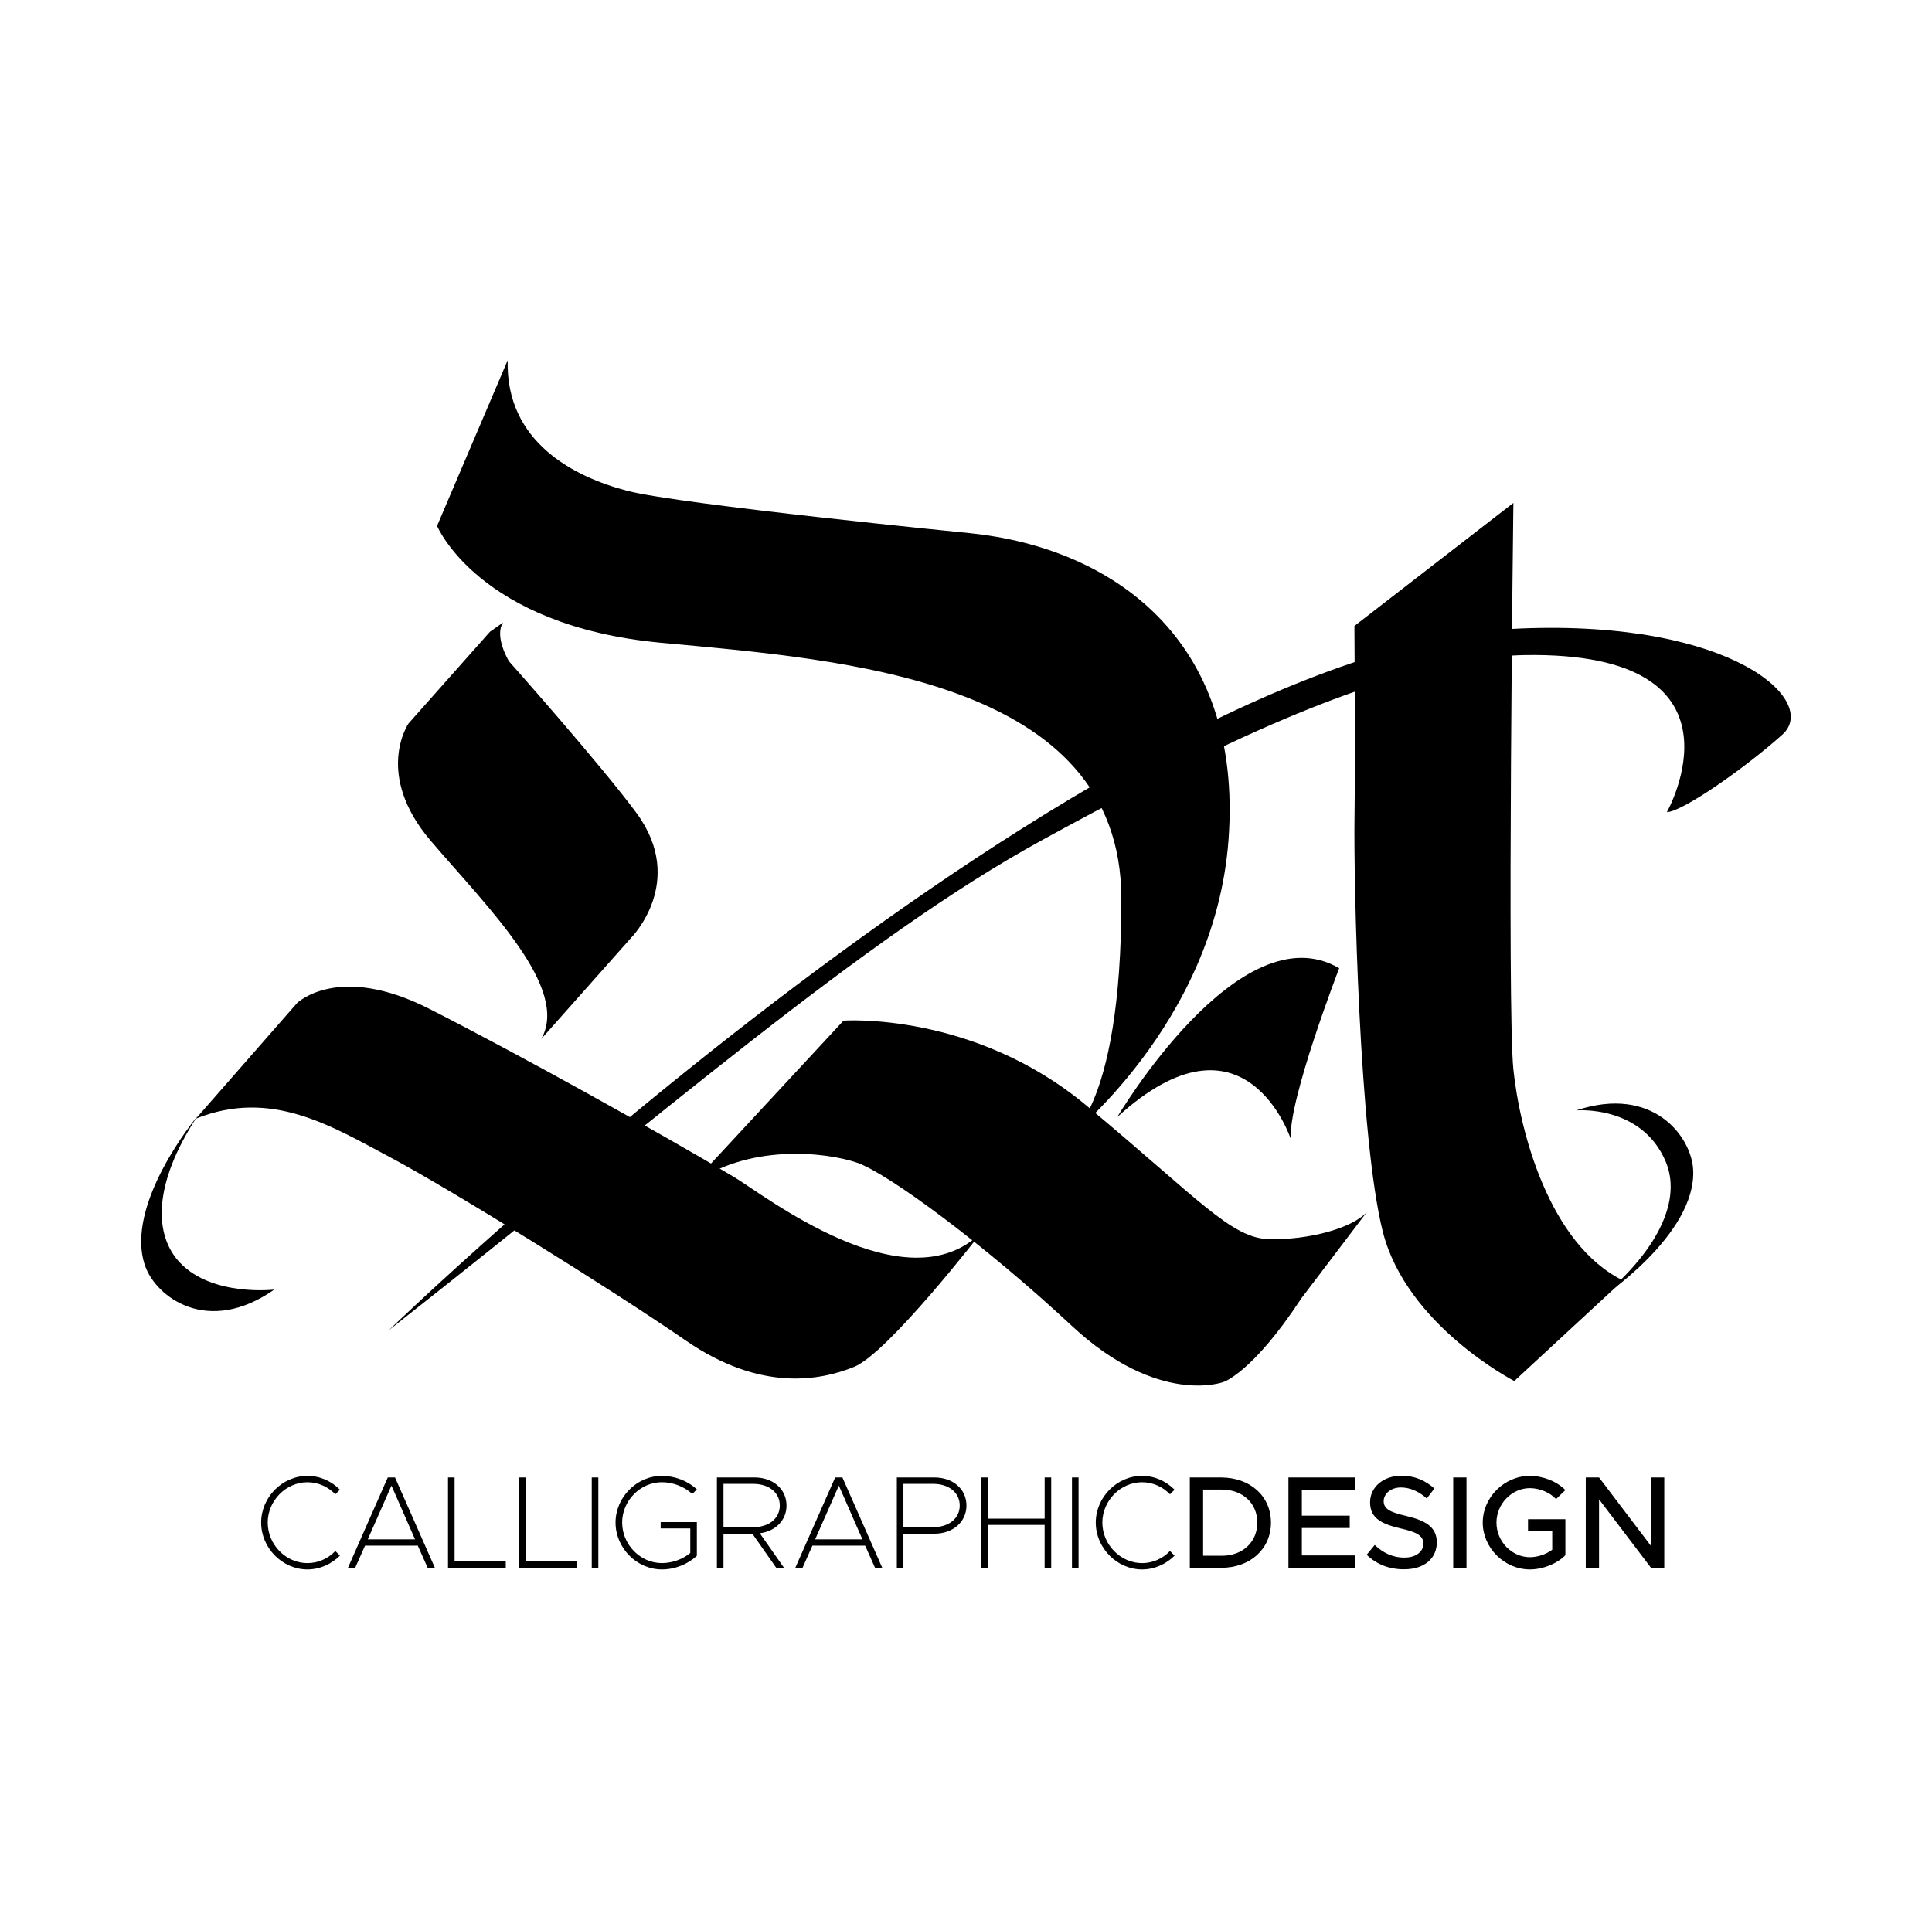
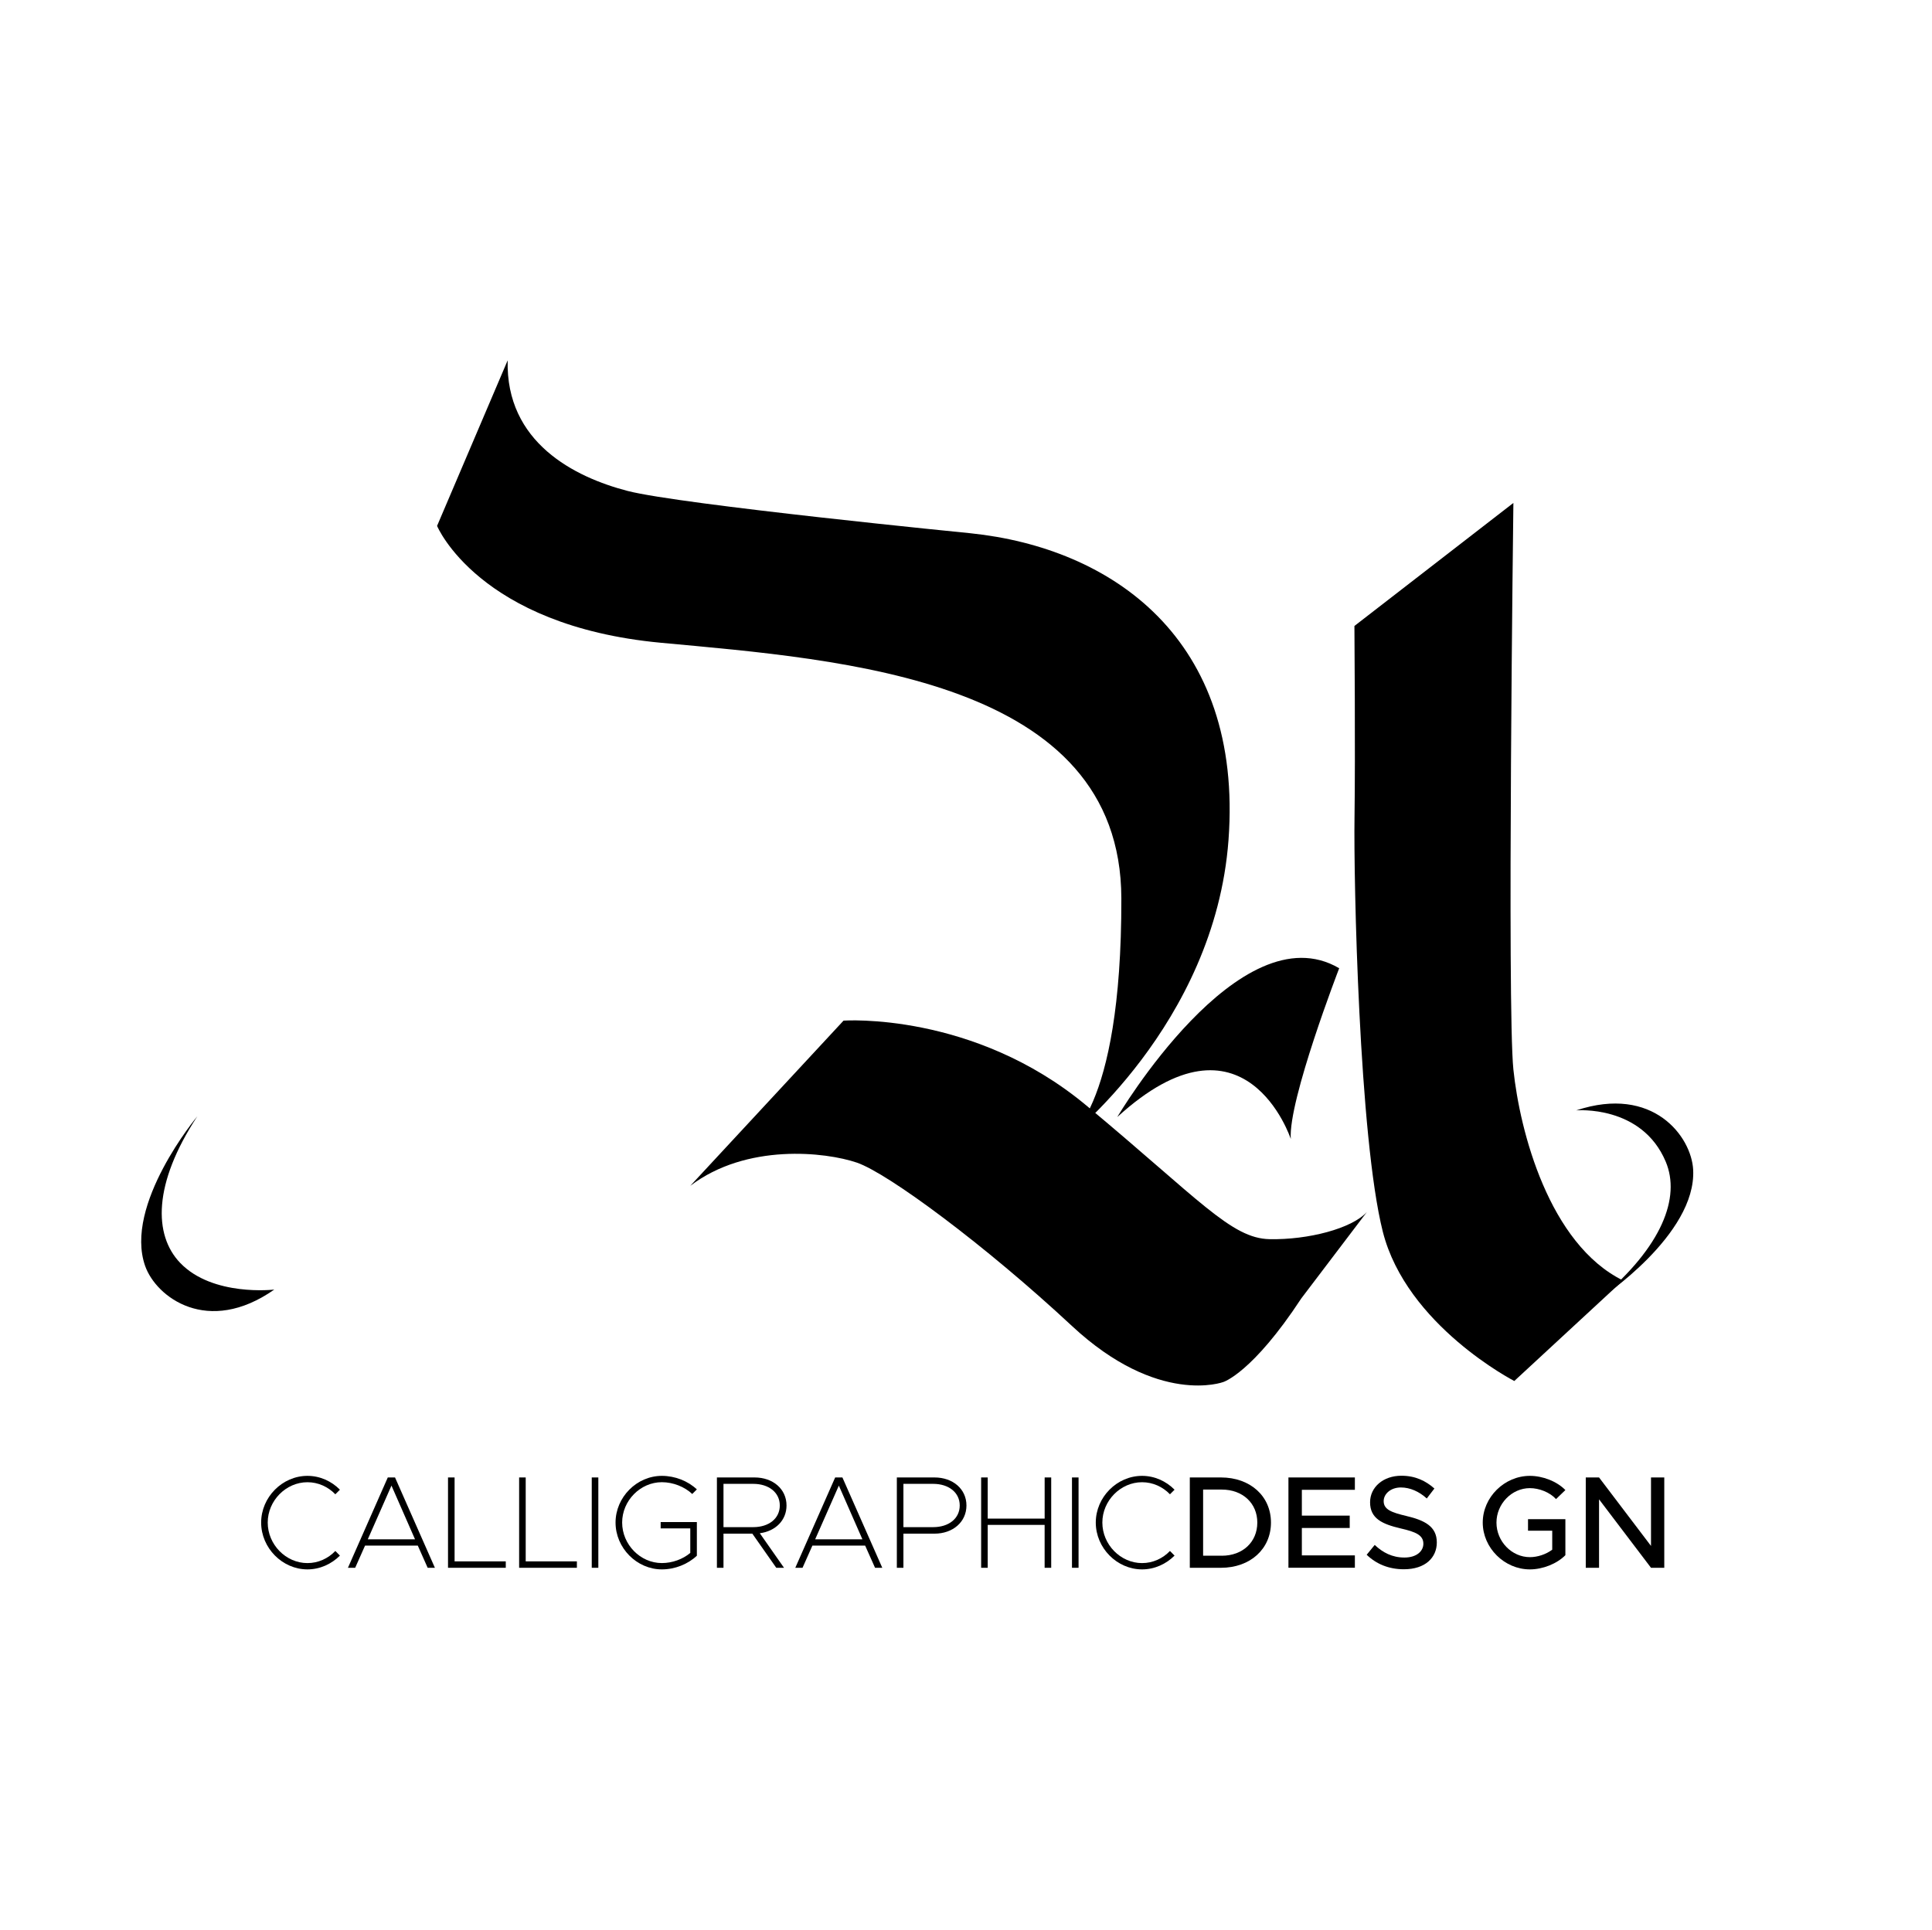
<svg xmlns="http://www.w3.org/2000/svg" version="1.1" id="Livello_1" x="0px" y="0px" width="64.06px" height="64px" viewBox="0 0 64.06 64" enable-background="new 0 0 64.06 64" xml:space="preserve">
  <g>
    <g>
      <path d="M16.833,11.951l-2.341,5.491c0,0,1.372,3.311,7.428,3.876c6.056,0.564,15.247,1.194,15.261,8.479    c0.013,7.202-1.881,8.038-1.881,8.038s4.979-3.838,5.434-9.976c0.495-6.684-3.876-9.689-8.558-10.174    c0,0-9.609-0.949-11.366-1.403C19.055,15.827,16.763,14.676,16.833,11.951z" />
      <path d="M45.323,40.195c-0.497,0.551-1.951,0.928-3.226,0.902c-1.273-0.023-2.331-1.316-6.077-4.434    c-3.746-3.119-8.05-2.814-8.05-2.814l-5.082,5.479c1.866-1.42,4.486-1.123,5.522-0.77c1.037,0.355,4.26,2.742,7.129,5.414    c2.867,2.672,5.022,1.863,5.022,1.863s0.96-0.293,2.588-2.775L45.323,40.195z" />
      <path d="M37.046,37.047c0,0,4.058-6.873,7.358-4.935c0,0-1.696,4.39-1.605,5.662C42.799,37.773,41.285,33.172,37.046,37.047z" />
      <path d="M50.18,16.68c0,0-0.212,16.746,0,18.791c0.213,2.045,1.182,5.783,3.634,6.996l-3.604,3.334c0,0-3.572-1.838-4.36-4.953    c-0.787-3.115-0.969-11.679-0.938-13.734c0.03-2.056-0.003-6.354-0.003-6.354L50.18,16.68z" />
-       <path d="M16.245,20.953l-2.7,3.043c0,0-1.154,1.675,0.74,3.893c1.895,2.217,4.624,4.889,3.659,6.573l2.976-3.353    c0,0,1.865-1.865,0.182-4.148c-1.191-1.615-4.225-5.027-4.225-5.027s-0.501-0.824-0.196-1.288L16.245,20.953z" />
-       <path d="M6.495,37.1l3.354-3.832c0,0,1.371-1.349,4.399,0.197c3.11,1.586,7.367,3.961,10.062,5.553    c0.994,0.586,5.727,4.334,8.232,1.852c0,0-3.092,4.006-4.225,4.463c-1.133,0.459-3.105,0.828-5.571-0.869    c-2.465-1.701-7.757-4.988-9.761-6.057C10.981,37.34,8.999,36.1,6.495,37.1z" />
-       <path d="M12.895,44.115c0,0,23.466-22.701,37.528-23.271c7.03-0.284,9.912,2.411,8.676,3.52c-1.224,1.097-3.306,2.556-3.83,2.571    c0,0,3.008-5.329-4.703-5.209c-2.125,0.033-5.569,0.851-10.729,3.382c-1.587,0.777-3.342,1.69-5.278,2.751    C28.575,31.135,21.921,37.021,12.895,44.115z" />
      <path d="M6.542,37.023c0,0-2.448,2.934-1.728,4.967c0.366,1.031,2.074,2.324,4.28,0.779c0,0-2.039,0.242-3.12-0.885    C5.088,40.959,5.073,39.262,6.542,37.023z" />
      <path d="M53.065,43.061c0,0,3.185-2.109,3.076-4.264c-0.055-1.094-1.322-2.82-3.878-1.971c0,0,2.172-0.193,2.969,1.703    C55.729,39.713,55.114,41.338,53.065,43.061z" />
    </g>
    <g>
      <path d="M8.659,50.496c0-0.842,0.703-1.549,1.535-1.549c0.415,0,0.798,0.176,1.077,0.459l-0.152,0.152    c-0.24-0.248-0.567-0.4-0.925-0.4c-0.715,0-1.317,0.613-1.317,1.338c0,0.729,0.602,1.344,1.317,1.344    c0.358,0,0.685-0.152,0.925-0.402l0.152,0.154c-0.279,0.279-0.663,0.457-1.077,0.457C9.361,52.049,8.659,51.338,8.659,50.496z" />
      <path d="M13.853,51.26h-1.749l-0.327,0.736h-0.24L12.858,49h0.24l1.322,2.996h-0.24L13.853,51.26z M13.761,51.051L12.98,49.27    l-0.785,1.781H13.761z" />
      <path d="M16.77,51.783v0.213h-1.915V49h0.218v2.783H16.77z" />
      <path d="M19.128,51.783v0.213h-1.915V49h0.218v2.783H19.128z" />
      <path d="M19.621,49h0.218v2.996h-0.218V49z" />
      <path d="M21.906,50.479h1.2v1.117c-0.296,0.279-0.724,0.453-1.16,0.453c-0.833,0-1.536-0.711-1.536-1.553s0.703-1.549,1.536-1.549    c0.436,0,0.864,0.17,1.16,0.449l-0.153,0.152c-0.253-0.238-0.632-0.391-1.007-0.391c-0.715,0-1.317,0.613-1.317,1.338    c0,0.729,0.602,1.344,1.317,1.344c0.345,0,0.693-0.127,0.942-0.336v-0.813h-0.982V50.479z" />
      <path d="M25.193,50.85l0.803,1.146h-0.257l-0.794-1.133h-0.956v1.133h-0.218V49h1.248c0.61,0,1.06,0.383,1.06,0.93    C26.079,50.422,25.712,50.783,25.193,50.85z M23.989,50.648h0.986c0.519,0,0.881-0.287,0.881-0.719    c0-0.428-0.362-0.717-0.881-0.717h-0.986V50.648z" />
      <path d="M28.686,51.26h-1.749l-0.327,0.736h-0.24L27.692,49h0.24l1.322,2.996h-0.24L28.686,51.26z M28.595,51.051l-0.781-1.781    l-0.785,1.781H28.595z" />
      <path d="M29.737,49h1.248c0.61,0,1.06,0.383,1.06,0.93c0,0.545-0.449,0.934-1.06,0.934h-1.03v1.133h-0.218V49z M30.941,50.648    c0.519,0,0.881-0.287,0.881-0.719c0-0.428-0.362-0.717-0.881-0.717h-0.986v1.436H30.941z" />
      <path d="M34.855,49v2.996h-0.218v-1.422H32.75v1.422h-0.218V49h0.218v1.365h1.888V49H34.855z" />
      <path d="M35.544,49h0.218v2.996h-0.218V49z" />
      <path d="M36.333,50.496c0-0.842,0.702-1.549,1.535-1.549c0.415,0,0.798,0.176,1.077,0.459l-0.152,0.152    c-0.239-0.248-0.567-0.4-0.925-0.4c-0.715,0-1.317,0.613-1.317,1.338c0,0.729,0.603,1.344,1.317,1.344    c0.357,0,0.686-0.152,0.925-0.402l0.152,0.154c-0.279,0.279-0.662,0.457-1.077,0.457C37.035,52.049,36.333,51.338,36.333,50.496z" />
      <path d="M39.451,49h1.033c0.969,0,1.658,0.619,1.658,1.496s-0.689,1.5-1.658,1.5h-1.033V49z M40.511,51.596    c0.693,0,1.178-0.453,1.178-1.1c0-0.641-0.484-1.094-1.178-1.094h-0.619v2.193H40.511z" />
      <path d="M43.166,49.41v0.855h1.587v0.41h-1.587v0.91h1.758v0.41h-2.203V49h2.203v0.41H43.166z" />
      <path d="M45.315,51.564l0.267-0.326c0.266,0.252,0.58,0.418,0.985,0.418c0.414,0,0.628-0.219,0.628-0.457    c0-0.285-0.249-0.393-0.75-0.508c-0.611-0.143-1.017-0.326-1.017-0.867c0-0.502,0.437-0.881,1.038-0.881    c0.463,0,0.808,0.17,1.095,0.424l-0.253,0.33c-0.253-0.23-0.554-0.365-0.859-0.365c-0.336,0-0.57,0.213-0.57,0.453    c0,0.279,0.257,0.375,0.749,0.492c0.598,0.141,1.013,0.342,1.013,0.877c0,0.506-0.384,0.891-1.091,0.891    C46.048,52.045,45.634,51.871,45.315,51.564z" />
-       <path d="M48.185,49h0.44v2.996h-0.44V49z" />
      <path d="M50.666,50.383h1.238v1.195c-0.283,0.287-0.754,0.471-1.177,0.471c-0.842,0-1.563-0.711-1.563-1.553    s0.721-1.549,1.563-1.549c0.423,0,0.894,0.18,1.177,0.471l-0.31,0.299c-0.205-0.225-0.559-0.363-0.867-0.363    c-0.603,0-1.108,0.523-1.108,1.143c0,0.623,0.506,1.146,1.108,1.146c0.253,0,0.536-0.092,0.741-0.248v-0.629h-0.803V50.383z" />
      <path d="M52.58,49h0.44l1.723,2.271V49h0.44v2.996h-0.44l-1.723-2.271v2.271h-0.44V49z" />
    </g>
  </g>
</svg>